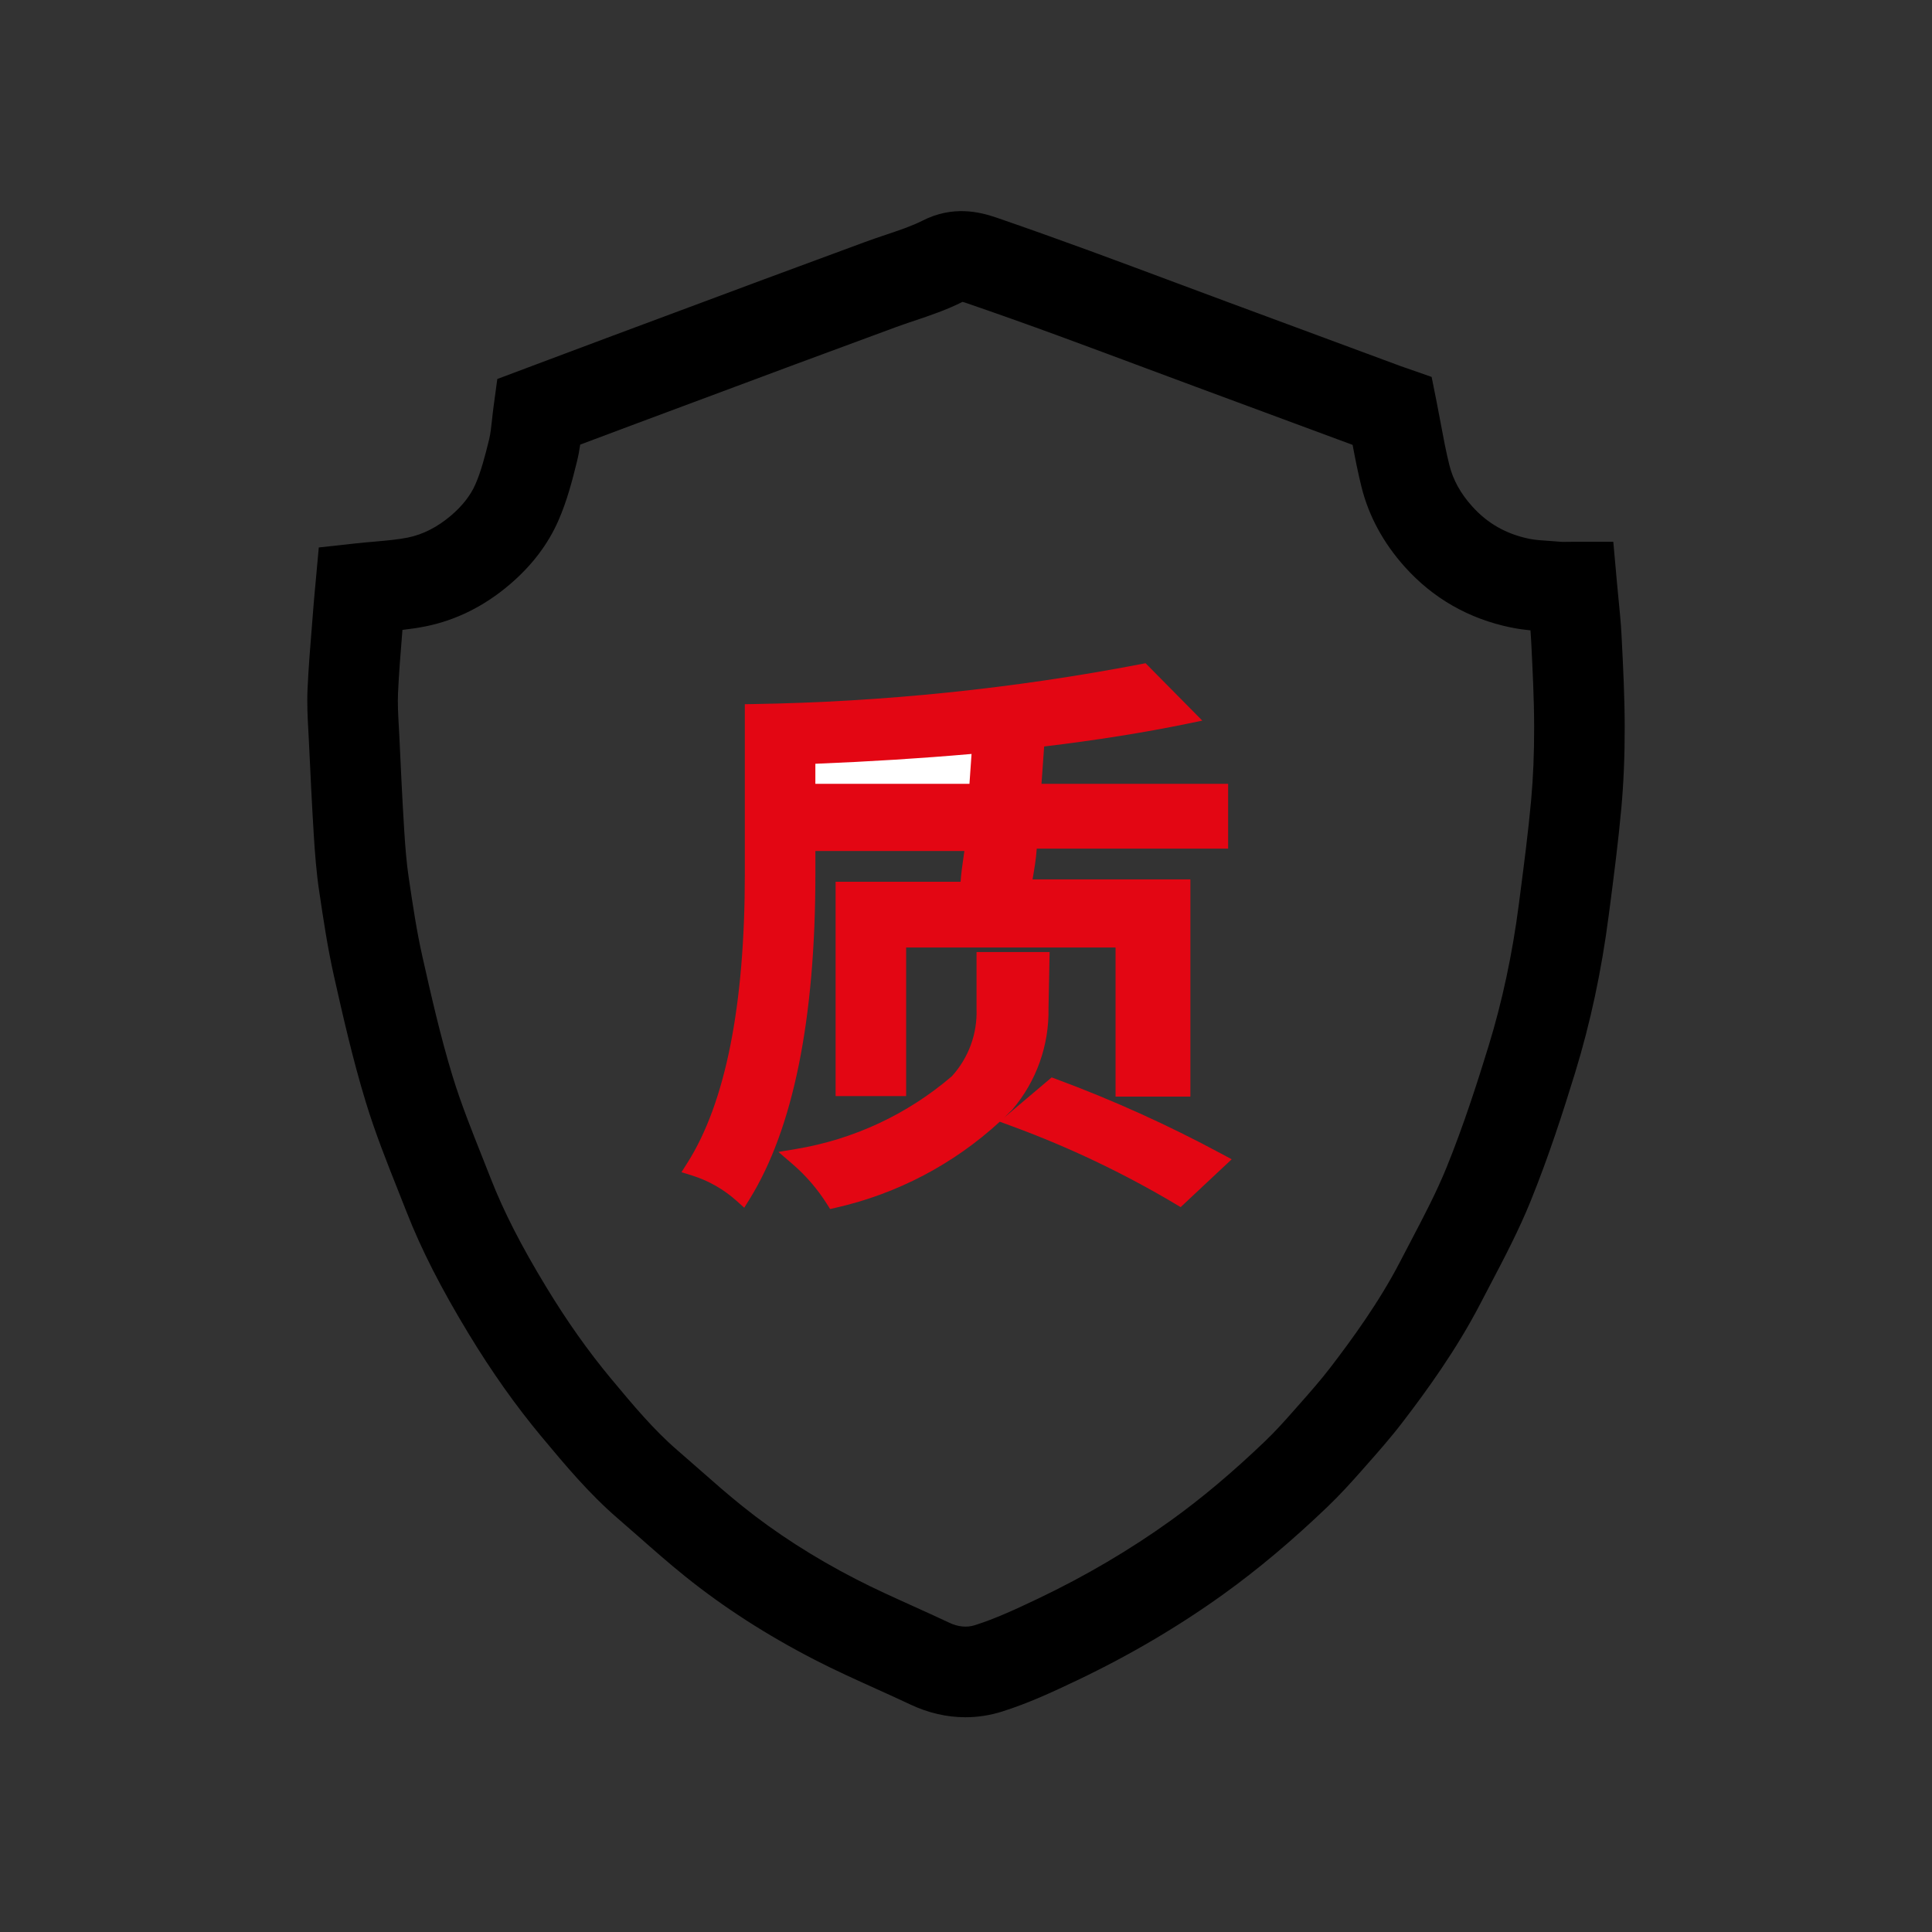
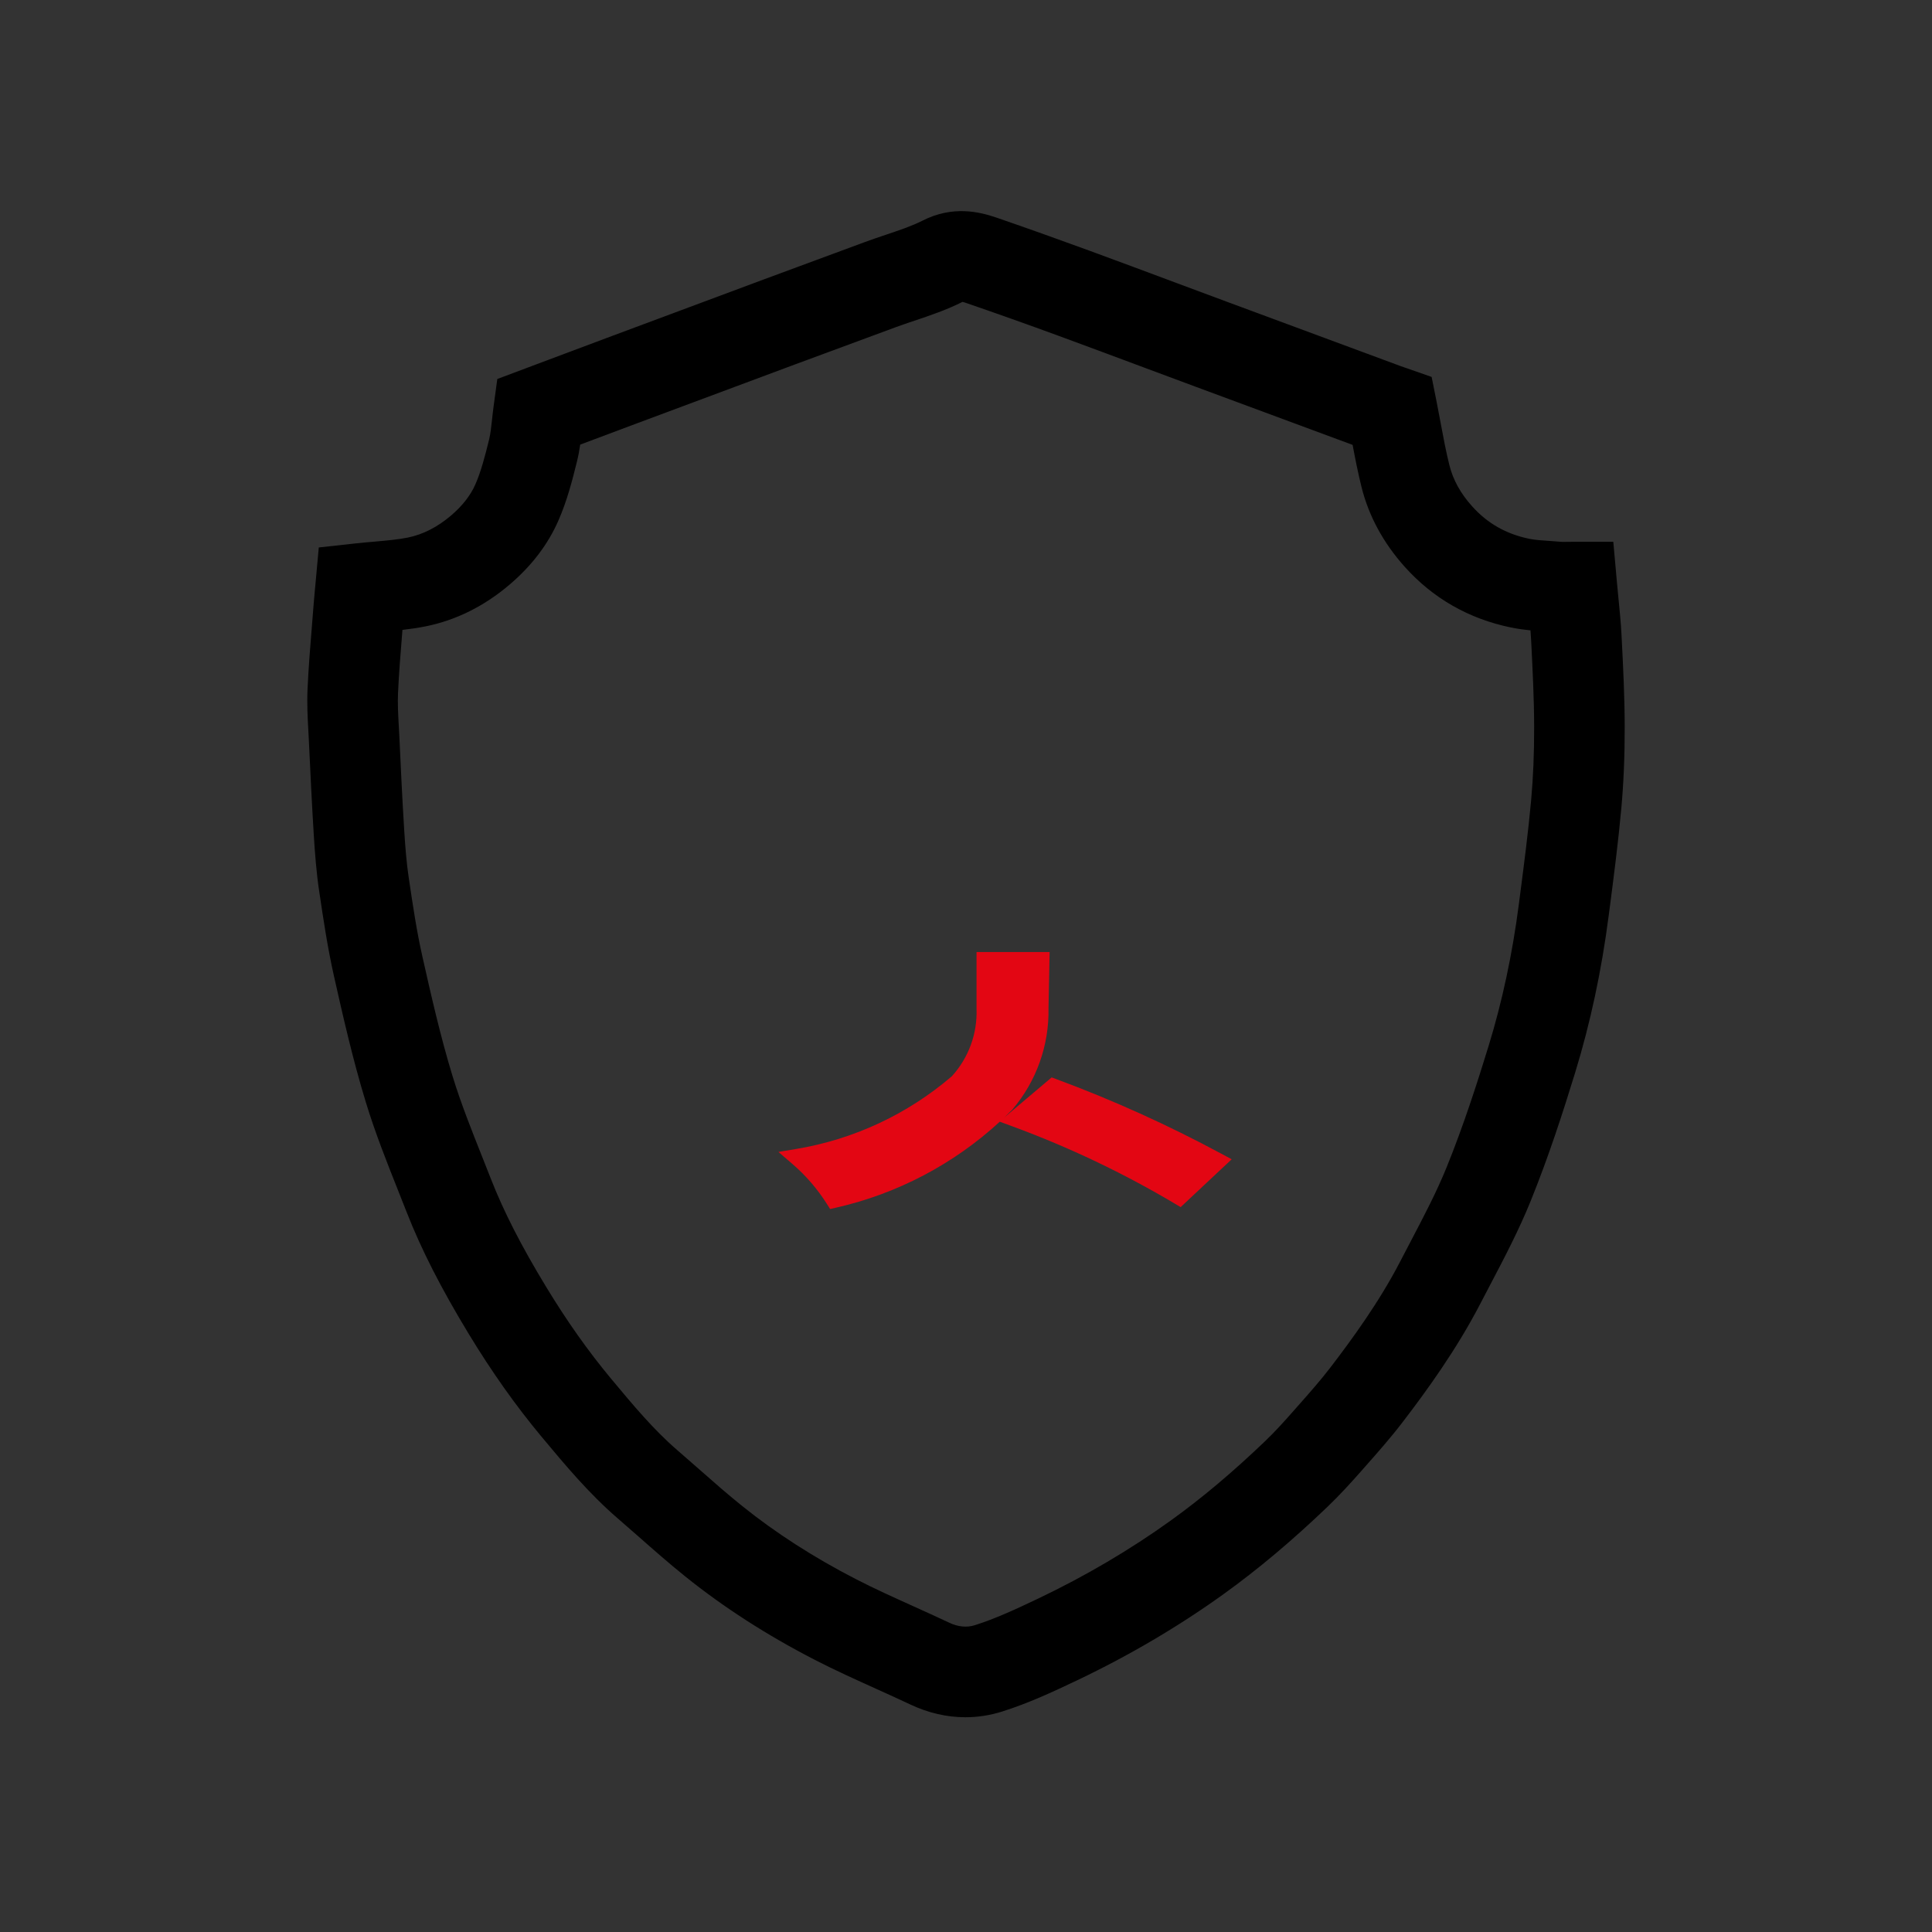
<svg xmlns="http://www.w3.org/2000/svg" width="71px" height="71px" viewBox="0 0 71 71" version="1.1">
  <rect x="0" y="0" width="71" height="71" fill="#333333" stroke="none" />
  <title>质量管理</title>
  <g id="确认版" stroke="none" stroke-width="1" fill="none" fill-rule="evenodd">
    <g id="关于我们-企业责任" transform="translate(-924, -1759)" fill-rule="nonzero">
      <g id="质量管理" transform="translate(924, 1759)">
        <rect id="矩形" fill="#000000" opacity="0" x="0" y="0" width="71" height="71" />
        <path d="M35.479,63.108 C34.797,63.108 34.112,62.95 33.451,62.638 C33.039,62.443 32.609,62.249 32.193,62.061 C31.449,61.725 30.679,61.377 29.922,60.987 C28.183,60.091 26.589,59.065 25.184,57.935 C24.587,57.455 24.015,56.952 23.463,56.465 C23.212,56.244 22.961,56.024 22.708,55.806 C21.639,54.883 20.767,53.836 19.923,52.824 L19.91,52.809 C18.954,51.661 18.074,50.419 17.22,49.011 C16.208,47.342 15.484,45.923 14.944,44.544 C14.843,44.286 14.741,44.028 14.638,43.77 C14.222,42.723 13.791,41.64 13.447,40.515 C12.963,38.935 12.597,37.309 12.274,35.876 C12.038,34.827 11.882,33.775 11.731,32.757 L11.728,32.743 C11.625,32.045 11.573,31.346 11.532,30.695 C11.461,29.555 11.407,28.402 11.354,27.287 L11.353,27.26 C11.347,27.133 11.34,27.005 11.333,26.877 C11.306,26.381 11.277,25.868 11.302,25.323 C11.337,24.548 11.4,23.775 11.461,23.027 C11.484,22.741 11.507,22.455 11.529,22.169 C11.542,21.993 11.559,21.817 11.574,21.661 C11.58,21.597 11.586,21.534 11.592,21.473 L11.715,20.119 L13.068,19.97 C13.311,19.944 13.545,19.923 13.771,19.904 C14.21,19.865 14.626,19.829 14.99,19.755 C15.544,19.642 16.077,19.37 16.574,18.947 C16.991,18.592 17.292,18.206 17.47,17.8 C17.678,17.325 17.821,16.773 17.974,16.154 C18.025,15.947 18.054,15.682 18.084,15.402 C18.101,15.246 18.119,15.083 18.142,14.913 L18.276,13.928 L20.159,13.221 C20.86,12.957 21.564,12.693 22.269,12.43 C24.196,11.71 26.124,10.992 28.052,10.275 C29.295,9.813 30.538,9.354 31.782,8.896 C32.042,8.8 32.298,8.714 32.545,8.631 C33.04,8.465 33.507,8.308 33.901,8.109 C35.006,7.548 35.981,7.777 36.619,7.997 C37.754,8.388 38.885,8.791 40.013,9.204 C41.095,9.601 42.192,10.01 43.252,10.406 C43.87,10.636 44.488,10.867 45.106,11.096 C46.803,11.726 48.5,12.354 50.198,12.982 L51.453,13.447 C51.515,13.47 51.574,13.49 51.624,13.507 C51.658,13.518 51.689,13.529 51.715,13.538 L52.612,13.852 L52.798,14.784 C52.847,15.037 52.896,15.29 52.943,15.543 C53.044,16.085 53.14,16.597 53.263,17.089 C53.398,17.634 53.673,18.131 54.102,18.609 C54.663,19.234 55.348,19.624 56.197,19.8 C56.42,19.846 56.701,19.864 56.998,19.883 C57.142,19.893 57.287,19.902 57.43,19.915 C57.445,19.915 57.51,19.914 57.557,19.913 C57.627,19.911 57.697,19.911 57.766,19.911 L59.288,19.911 L59.424,21.427 C59.441,21.621 59.46,21.813 59.479,22.005 C59.523,22.447 59.569,22.905 59.592,23.374 L59.592,23.374 L59.596,23.453 C59.65,24.51 59.705,25.603 59.707,26.698 C59.709,27.782 59.668,28.767 59.582,29.713 C59.471,30.933 59.313,32.153 59.16,33.334 L59.117,33.657 C58.858,35.666 58.443,37.606 57.885,39.421 C57.454,40.824 56.922,42.483 56.246,44.15 C55.814,45.214 55.289,46.215 54.781,47.183 C54.658,47.417 54.535,47.652 54.413,47.887 C53.524,49.607 52.411,51.133 51.541,52.269 C51.1,52.845 50.63,53.376 50.176,53.889 L50.006,54.082 C49.659,54.474 49.243,54.936 48.789,55.37 C47.482,56.621 46.232,57.672 44.967,58.582 C43.319,59.767 41.513,60.831 39.598,61.744 C38.645,62.198 37.779,62.598 36.825,62.899 C36.383,63.038 35.931,63.108 35.479,63.108 L35.479,63.108 Z M14.79,23.148 L14.778,23.296 C14.717,24.048 14.659,24.758 14.627,25.474 C14.61,25.852 14.632,26.261 14.656,26.694 C14.664,26.831 14.671,26.968 14.678,27.104 L14.679,27.131 C14.73,28.234 14.784,29.374 14.853,30.487 C14.895,31.155 14.94,31.71 15.02,32.253 L15.023,32.268 C15.171,33.27 15.312,34.217 15.521,35.144 C15.831,36.521 16.182,38.08 16.629,39.54 C16.934,40.536 17.321,41.51 17.731,42.54 C17.836,42.804 17.94,43.067 18.043,43.33 C18.512,44.527 19.154,45.783 20.066,47.285 C20.833,48.55 21.618,49.66 22.467,50.679 L22.479,50.693 C23.272,51.644 24.02,52.542 24.883,53.286 C25.146,53.513 25.408,53.744 25.662,53.967 C26.211,54.451 26.73,54.908 27.27,55.341 C28.5,56.331 29.905,57.235 31.446,58.028 C32.126,58.379 32.824,58.694 33.563,59.028 C33.992,59.222 34.435,59.422 34.874,59.629 C35.207,59.787 35.527,59.819 35.825,59.725 C36.574,59.489 37.328,59.139 38.166,58.74 C39.902,57.912 41.536,56.949 43.024,55.879 C44.162,55.061 45.295,54.108 46.488,52.966 C46.851,52.618 47.194,52.239 47.51,51.88 L47.684,51.683 C48.119,51.192 48.529,50.728 48.898,50.246 C49.685,49.218 50.687,47.847 51.457,46.358 C51.581,46.117 51.708,45.877 51.834,45.636 C52.326,44.698 52.791,43.812 53.162,42.899 C53.79,41.35 54.294,39.777 54.704,38.443 C55.207,36.807 55.581,35.053 55.817,33.23 L55.859,32.905 C56.008,31.756 56.163,30.568 56.268,29.411 C56.344,28.569 56.381,27.683 56.379,26.704 C56.377,25.69 56.324,24.638 56.273,23.621 L56.269,23.542 C56.262,23.416 56.254,23.29 56.244,23.164 C56.013,23.142 55.771,23.11 55.522,23.059 C53.973,22.738 52.662,21.988 51.624,20.831 C50.836,19.951 50.3,18.963 50.034,17.894 C49.904,17.373 49.803,16.854 49.708,16.349 L49.043,16.103 C47.345,15.475 45.647,14.846 43.949,14.216 C43.329,13.986 42.709,13.755 42.089,13.524 C41.033,13.13 39.941,12.722 38.867,12.328 C37.759,11.922 36.648,11.527 35.532,11.143 C35.454,11.116 35.404,11.101 35.372,11.094 C34.774,11.394 34.18,11.593 33.605,11.786 C33.369,11.865 33.146,11.94 32.932,12.019 C31.691,12.476 30.451,12.934 29.212,13.394 C27.285,14.111 25.359,14.829 23.433,15.548 C22.73,15.81 22.029,16.073 21.33,16.336 L21.322,16.339 C21.294,16.536 21.257,16.74 21.206,16.948 C21.023,17.692 20.833,18.419 20.519,19.135 C20.137,20.007 19.536,20.795 18.733,21.479 C17.802,22.273 16.766,22.79 15.653,23.016 C15.36,23.075 15.072,23.116 14.79,23.148 L14.79,23.148 Z" id="形状" fill="#000000" />
        <path d="M44.881,42.397 C42.926,41.345 40.901,40.429 38.819,39.657 L38.648,39.594 L36.912,41.063 C37.007,40.972 37.102,40.879 37.195,40.785 L37.211,40.767 C38.089,39.732 38.558,38.411 38.532,37.054 L38.573,34.986 L35.887,34.986 L35.887,37.054 L35.887,37.065 C35.921,37.986 35.599,38.868 34.981,39.551 C33.355,40.946 31.379,41.87 29.266,42.223 L28.607,42.333 L29.114,42.769 C29.61,43.194 30.039,43.692 30.388,44.244 L30.506,44.431 L30.722,44.382 C32.977,43.869 35.046,42.781 36.742,41.222 L37.233,41.403 C39.3,42.165 41.292,43.115 43.185,44.24 L43.388,44.361 L45.264,42.603 L44.881,42.397 L44.881,42.397 Z" id="路径" fill="#E30613" />
-         <path d="M29.964,31.275 L35.44,31.275 C35.431,31.341 35.421,31.406 35.412,31.471 C35.367,31.781 35.322,32.098 35.301,32.405 L30.708,32.405 L30.708,40.281 L33.3,40.281 L33.3,34.821 L40.996,34.821 L40.996,40.299 L43.746,40.299 L43.746,32.317 L37.945,32.317 C38.012,31.942 38.075,31.56 38.1,31.187 L45.133,31.187 L45.133,28.806 L38.274,28.806 L38.372,27.433 C40.249,27.209 42.058,26.921 43.619,26.599 L44.184,26.482 L42.099,24.373 L41.935,24.405 C37.248,25.305 32.452,25.799 27.68,25.874 L27.372,25.879 L27.372,32.121 C27.372,36.953 26.662,40.524 25.262,42.733 L25.043,43.078 L25.433,43.199 C26.04,43.389 26.599,43.708 27.072,44.133 L27.35,44.384 L27.548,44.066 C29.151,41.476 29.965,37.457 29.965,32.121 L29.965,31.275 L29.964,31.275 Z" id="路径" fill="#E30613" />
-         <path d="M35.704,27.707 L35.627,28.806 L29.964,28.806 L29.964,28.068 C31.938,27.989 33.865,27.868 35.704,27.707 Z" id="路径" fill="#FFFFFF" />
      </g>
    </g>
  </g>
</svg>